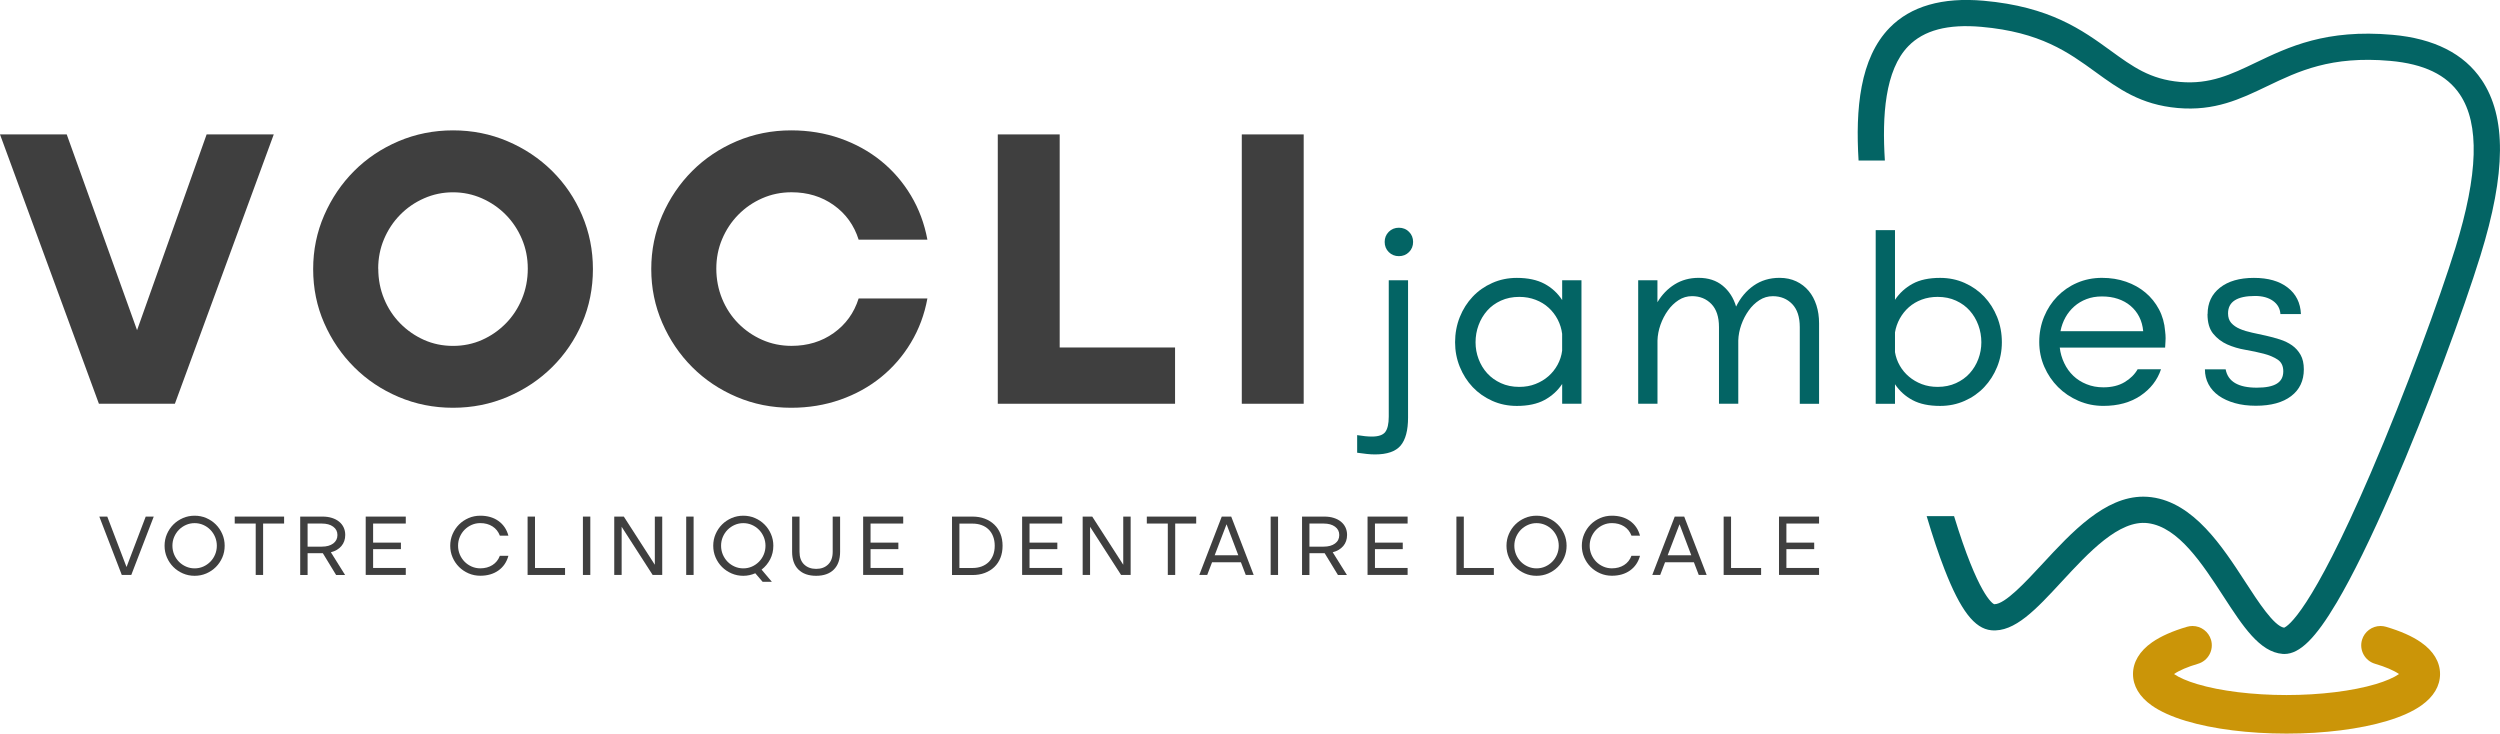
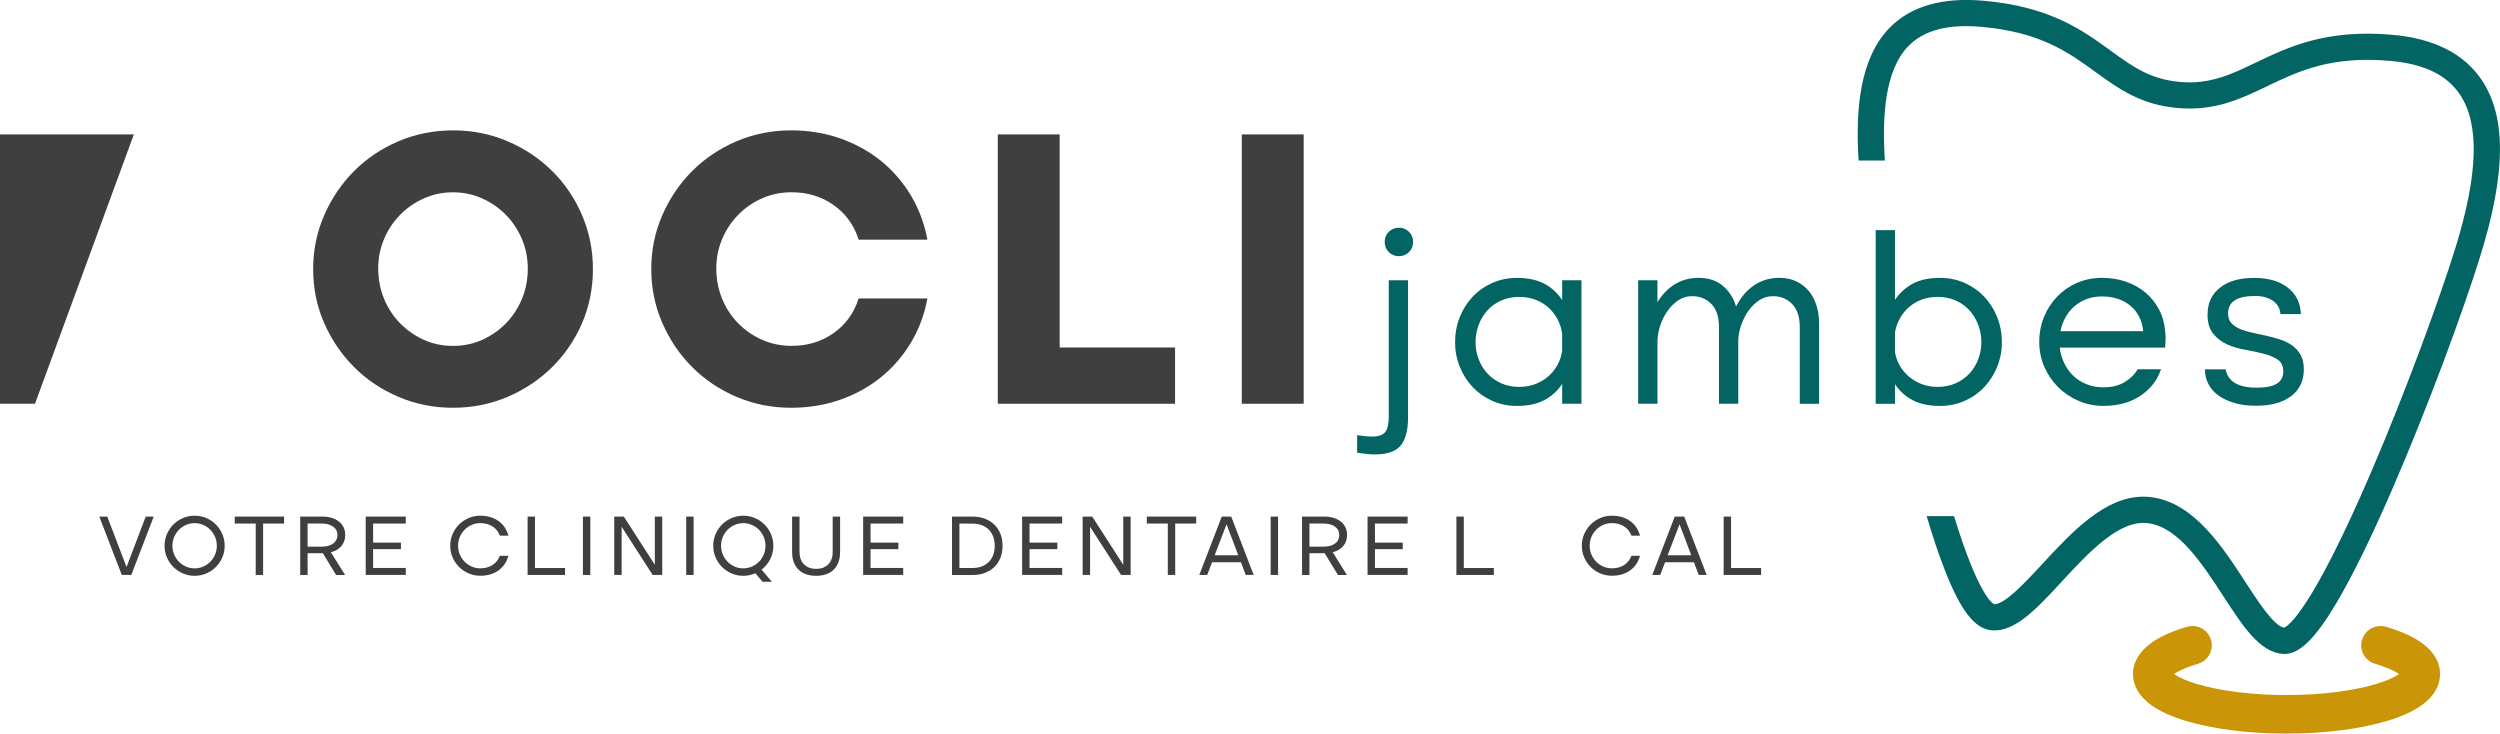
<svg xmlns="http://www.w3.org/2000/svg" id="Calque_2" data-name="Calque 2" viewBox="0 0 678.88 199.21">
  <defs>
    <style>
      .cls-1 {
        fill: #cb9508;
      }

      .cls-1, .cls-2, .cls-3 {
        stroke-width: 0px;
      }

      .cls-2 {
        fill: #3f3f3f;
      }

      .cls-3 {
        fill: #036464;
      }
    </style>
  </defs>
  <g id="Calque_1-2" data-name="Calque 1">
    <g>
      <g>
        <path class="cls-1" d="m620.91,199.21c-10.23,0-19.92-1.22-27.28-3.43-3.9-1.17-7.04-2.59-9.34-4.22-3.32-2.35-5.07-5.3-5.07-8.53s1.79-6.23,5.17-8.6c2.35-1.64,5.55-3.07,9.52-4.23.48-.14.98-.21,1.48-.21,2.31,0,4.37,1.55,5.02,3.76.81,2.77-.77,5.69-3.54,6.5-2.8.82-5.1,1.81-6.48,2.77,0,0-.02.01-.02.02,1.34.94,3.56,1.91,6.27,2.72,6.32,1.9,15.17,2.98,24.27,2.98s17.96-1.09,24.27-2.98c2.71-.81,4.93-1.78,6.27-2.72,0,0-.02-.01-.02-.02-1.38-.96-3.68-1.95-6.48-2.77-2.77-.81-4.36-3.73-3.54-6.5.65-2.21,2.71-3.76,5.02-3.76.5,0,1,.07,1.48.21,3.97,1.17,7.18,2.59,9.52,4.23,3.39,2.36,5.17,5.34,5.17,8.6s-1.75,6.17-5.07,8.53c-2.3,1.63-5.44,3.05-9.34,4.22-7.36,2.21-17.05,3.43-27.28,3.43Z" />
        <path class="cls-3" d="m673.89,21.69c-4.78-7.12-12.93-11.24-24.23-12.24-18-1.59-28.16,3.27-37.12,7.56-6.67,3.2-12.43,5.96-20.56,5.24-8.12-.72-12.83-4.14-18.79-8.47-7.74-5.62-16.51-11.98-34.53-13.58-11.22-.99-19.82,1.48-25.54,7.35-8.09,8.3-9.28,22.1-8.42,36.05h7.14c-.77-12.1.01-24.55,6.38-31.08,4.21-4.32,10.7-6.03,19.82-5.23,16.06,1.42,23.64,6.92,30.97,12.24,6.31,4.58,12.27,8.91,22.35,9.8,10.06.88,16.96-2.41,24.26-5.91,8.53-4.09,17.35-8.31,33.42-6.89,9.18.81,15.37,3.79,18.94,9.11,5.39,8.03,4.99,21.67-1.21,41.69-4.23,13.65-13.5,39.06-23.03,61.21-16.19,37.61-22.48,41.52-23.5,41.91-2.74-.44-7.03-7.05-10.49-12.38-6.24-9.61-14-21.58-25.55-23.06-.73-.09-1.46-.14-2.18-.14-10.5,0-19.45,9.67-27.4,18.26-4.52,4.88-10.13,10.94-13.01,10.94-.04,0-.08,0-.11,0-.45-.21-4.35-2.57-10.87-23.91h-7.44c1.65,5.57,3.27,10.4,4.85,14.45,4.34,11.15,8.14,16.09,12.69,16.54,6.36.63,12.26-5.77,19.11-13.18,7.33-7.92,15.63-16.91,23.45-15.9,8.28,1.06,14.76,11.06,20.49,19.87,5.28,8.13,9.84,15.15,16.08,15.63.15.01.31.02.46.02,4.17,0,8.47-4.25,14.25-14.03,4.28-7.25,9.29-17.44,14.87-30.29,9.93-22.83,19.65-49.4,24.12-63.84,6.98-22.52,7.08-37.7.32-47.77Z" />
      </g>
      <g>
-         <path class="cls-2" d="m18.12,36.5l19.1,53.16,18.89-53.16h18.23l-26.85,73.14h-20.63L0,36.5h18.12Z" />
+         <path class="cls-2" d="m18.12,36.5h18.23l-26.85,73.14h-20.63L0,36.5h18.12Z" />
        <path class="cls-2" d="m85.04,73.07c0-5.17,1-10.04,3-14.63,2-4.58,4.71-8.59,8.13-12.01,3.42-3.42,7.44-6.11,12.06-8.08,4.62-1.96,9.55-2.95,14.79-2.95s10.17.98,14.79,2.95c4.62,1.96,8.66,4.66,12.12,8.08,3.46,3.42,6.17,7.42,8.13,12.01s2.95,9.46,2.95,14.63-.98,10.14-2.95,14.68c-1.96,4.55-4.68,8.53-8.13,11.95-3.46,3.42-7.5,6.11-12.12,8.08-4.62,1.96-9.55,2.95-14.79,2.95s-10.17-.98-14.79-2.95c-4.62-1.96-8.64-4.66-12.06-8.08-3.42-3.42-6.13-7.4-8.13-11.95-2-4.55-3-9.44-3-14.68Zm17.68-.11c0,2.91.53,5.64,1.58,8.19,1.05,2.55,2.51,4.77,4.37,6.66,1.86,1.89,4,3.38,6.44,4.48,2.44,1.09,5.08,1.64,7.91,1.64s5.48-.55,7.91-1.64c2.44-1.09,4.58-2.58,6.44-4.48,1.86-1.89,3.31-4.11,4.37-6.66,1.05-2.55,1.58-5.28,1.58-8.19s-.53-5.51-1.58-8.02c-1.06-2.51-2.51-4.71-4.37-6.6-1.86-1.89-4.02-3.38-6.5-4.48-2.48-1.09-5.09-1.64-7.86-1.64s-5.39.55-7.86,1.64c-2.48,1.09-4.64,2.58-6.5,4.48-1.86,1.89-3.31,4.09-4.37,6.6-1.06,2.51-1.58,5.19-1.58,8.02Z" />
        <path class="cls-2" d="m176.85,73.07c0-5.17,1-10.04,3-14.63,2-4.58,4.71-8.59,8.13-12.01,3.42-3.42,7.44-6.11,12.06-8.08,4.62-1.96,9.55-2.95,14.79-2.95,4.73,0,9.17.73,13.32,2.18,4.15,1.46,7.84,3.49,11.08,6.11,3.24,2.62,5.95,5.75,8.13,9.39,2.18,3.64,3.67,7.64,4.48,12.01h-18.67c-1.24-3.93-3.49-7.06-6.77-9.39-3.27-2.33-7.1-3.49-11.46-3.49-2.84,0-5.5.55-7.97,1.64-2.48,1.09-4.64,2.58-6.5,4.48-1.86,1.89-3.31,4.09-4.37,6.6-1.06,2.51-1.58,5.19-1.58,8.02s.53,5.64,1.58,8.19c1.05,2.55,2.51,4.77,4.37,6.66,1.86,1.89,4.02,3.38,6.5,4.48,2.47,1.09,5.13,1.64,7.97,1.64,4.37,0,8.19-1.16,11.46-3.49,3.27-2.33,5.53-5.46,6.77-9.39h18.67c-.8,4.37-2.29,8.37-4.48,12.01-2.18,3.64-4.9,6.77-8.13,9.39-3.24,2.62-6.93,4.66-11.08,6.11-4.15,1.45-8.59,2.18-13.32,2.18-5.24,0-10.17-.98-14.79-2.95-4.62-1.96-8.64-4.66-12.06-8.08-3.42-3.42-6.13-7.42-8.13-12.01-2-4.58-3-9.46-3-14.63Z" />
        <path class="cls-2" d="m270.95,36.5h16.81v57.86h31.33v15.28h-48.14V36.5Z" />
        <path class="cls-2" d="m337.21,36.5h16.81v73.14h-16.81V36.5Z" />
        <path class="cls-3" d="m382.36,113.38c0,3.49-.68,6.04-2.03,7.63-1.35,1.59-3.67,2.39-6.94,2.39-.7,0-1.45-.04-2.26-.13-.81-.09-1.67-.2-2.59-.33v-4.78c1.57.26,2.9.39,4,.39,1.79,0,3-.42,3.63-1.24.63-.83.95-2.23.95-4.19v-37.01h5.24v37.27Zm-6.35-47.68c0-1.09.37-2.01,1.11-2.75s1.66-1.11,2.75-1.11,2.01.37,2.75,1.11c.74.74,1.11,1.66,1.11,2.75s-.37,2.01-1.11,2.75-1.66,1.11-2.75,1.11-2.01-.37-2.75-1.11c-.74-.74-1.11-1.66-1.11-2.75Z" />
        <path class="cls-3" d="m429.45,109.64h-5.24v-5.37c-1.22,1.83-2.83,3.29-4.81,4.36-1.99,1.07-4.49,1.6-7.5,1.6-2.4,0-4.63-.46-6.68-1.38-2.05-.92-3.82-2.16-5.31-3.73-1.48-1.57-2.65-3.41-3.5-5.5-.85-2.1-1.28-4.32-1.28-6.68s.43-4.73,1.28-6.84c.85-2.12,2.02-3.96,3.5-5.53,1.48-1.57,3.25-2.82,5.31-3.73,2.05-.92,4.28-1.38,6.68-1.38,3.01,0,5.51.54,7.5,1.6,1.99,1.07,3.59,2.54,4.81,4.42v-5.37h5.24v33.54Zm-5.24-18.93c-.17-1.4-.58-2.71-1.21-3.93-.63-1.22-1.45-2.29-2.46-3.21-1-.92-2.18-1.64-3.54-2.16-1.35-.52-2.84-.79-4.45-.79-1.83,0-3.49.34-4.98,1.02-1.48.68-2.73,1.58-3.73,2.72-1,1.14-1.78,2.45-2.33,3.93-.55,1.48-.82,3.04-.82,4.65s.27,3.09.82,4.55c.55,1.46,1.32,2.75,2.33,3.86,1,1.11,2.25,2.01,3.73,2.69,1.48.68,3.14,1.02,4.98,1.02,1.61,0,3.09-.26,4.42-.79,1.33-.52,2.5-1.22,3.5-2.1,1-.87,1.83-1.91,2.49-3.11.65-1.2,1.07-2.48,1.24-3.83v-4.52Z" />
        <path class="cls-3" d="m444.84,76.11h5.24v5.96c1.22-2.05,2.78-3.67,4.68-4.85,1.9-1.18,4.07-1.77,6.52-1.77,2.62,0,4.79.71,6.52,2.13,1.72,1.42,2.94,3.31,3.64,5.67,1.18-2.4,2.77-4.3,4.78-5.7,2.01-1.4,4.34-2.1,7.01-2.1,1.7,0,3.22.32,4.55.95,1.33.63,2.46,1.5,3.37,2.59.92,1.09,1.61,2.39,2.1,3.9.48,1.51.72,3.13.72,4.88v21.88h-5.24v-20.83c0-2.75-.69-4.84-2.06-6.26-1.38-1.42-3.13-2.13-5.27-2.13-1.31,0-2.52.36-3.64,1.08-1.11.72-2.09,1.66-2.91,2.82-.83,1.16-1.5,2.45-2,3.86-.5,1.42-.78,2.85-.82,4.29v17.16h-5.24v-20.83c0-2.75-.69-4.84-2.06-6.26-1.38-1.42-3.13-2.13-5.27-2.13-1.31,0-2.52.36-3.64,1.08-1.11.72-2.09,1.66-2.91,2.82-.83,1.16-1.5,2.45-2,3.86-.5,1.42-.78,2.85-.82,4.29v17.16h-5.24v-33.54Z" />
        <path class="cls-3" d="m543.61,92.94c0,2.36-.43,4.58-1.28,6.68-.85,2.1-2.02,3.93-3.5,5.5-1.48,1.57-3.25,2.82-5.31,3.73-2.05.92-4.28,1.38-6.68,1.38-3.01,0-5.5-.52-7.47-1.57s-3.56-2.49-4.78-4.32v5.31h-5.24v-47.16h5.24v18.93c1.22-1.83,2.82-3.29,4.78-4.36,1.96-1.07,4.45-1.6,7.47-1.6,2.4,0,4.63.46,6.68,1.38,2.05.92,3.82,2.16,5.31,3.73,1.48,1.57,2.65,3.42,3.5,5.53.85,2.12,1.28,4.4,1.28,6.84Zm-29.02-2.62v5.31c.22,1.31.65,2.53,1.31,3.67.65,1.14,1.48,2.13,2.49,2.98,1,.85,2.16,1.53,3.47,2.03,1.31.5,2.75.75,4.32.75,1.83,0,3.49-.34,4.98-1.02,1.48-.68,2.73-1.57,3.73-2.69,1-1.11,1.78-2.4,2.33-3.86.55-1.46.82-2.98.82-4.55s-.27-3.17-.82-4.65c-.55-1.48-1.32-2.79-2.33-3.93-1-1.13-2.25-2.04-3.73-2.72-1.48-.68-3.14-1.02-4.98-1.02-1.57,0-3.02.25-4.36.75-1.33.5-2.49,1.19-3.47,2.06-.98.87-1.8,1.9-2.46,3.08-.65,1.18-1.09,2.45-1.31,3.8Z" />
        <path class="cls-3" d="m559.33,94.38c.17,1.49.58,2.89,1.21,4.22.63,1.33,1.45,2.48,2.46,3.44,1,.96,2.2,1.73,3.6,2.29,1.4.57,2.92.85,4.58.85,2.27,0,4.19-.47,5.76-1.41,1.57-.94,2.75-2.11,3.54-3.5h6.35c-1,2.97-2.87,5.37-5.6,7.2-2.73,1.83-6.08,2.75-10.05,2.75-2.4,0-4.66-.46-6.78-1.38-2.12-.92-3.96-2.16-5.53-3.73-1.57-1.57-2.82-3.41-3.73-5.5-.92-2.1-1.38-4.34-1.38-6.75s.44-4.73,1.31-6.84c.87-2.12,2.07-3.96,3.6-5.53,1.53-1.57,3.33-2.81,5.4-3.7,2.07-.89,4.31-1.34,6.71-1.34s4.54.35,6.55,1.05c2.01.7,3.77,1.68,5.27,2.95,1.51,1.27,2.73,2.78,3.67,4.55.94,1.77,1.5,3.74,1.67,5.93.09.7.13,1.33.13,1.9,0,.13-.01.4-.03.82-.02.42-.06.99-.1,1.74h-28.62Zm22.66-4.45c-.13-1.44-.49-2.74-1.08-3.9-.59-1.16-1.38-2.15-2.36-2.98-.98-.83-2.13-1.46-3.44-1.9-1.31-.44-2.75-.65-4.32-.65s-2.93.24-4.19.72c-1.27.48-2.38,1.15-3.34,2-.96.85-1.76,1.85-2.39,2.98-.63,1.14-1.08,2.38-1.34,3.73h22.47Z" />
        <path class="cls-3" d="m599.48,85.28c0-3.01,1.12-5.4,3.37-7.17,2.25-1.77,5.32-2.65,9.2-2.65s6.9.87,9.17,2.62c2.27,1.75,3.47,4.15,3.6,7.2h-5.57c-.09-1.48-.75-2.67-2-3.57-1.24-.89-2.87-1.34-4.88-1.34-4.89,0-7.34,1.57-7.34,4.72,0,1.09.29,1.96.88,2.62.59.65,1.36,1.19,2.33,1.6.96.42,2.06.75,3.31,1.02,1.24.26,2.5.54,3.77.82,1.27.28,2.52.62,3.77,1.02,1.24.39,2.35.93,3.31,1.6.96.68,1.74,1.54,2.33,2.59.59,1.05.88,2.36.88,3.93,0,3.1-1.15,5.52-3.44,7.27-2.29,1.75-5.49,2.62-9.6,2.62-2.1,0-4-.24-5.7-.72-1.7-.48-3.15-1.15-4.36-2-1.2-.85-2.13-1.89-2.78-3.11-.65-1.22-.98-2.58-.98-4.06h5.63c.61,3.32,3.43,4.98,8.45,4.98s7.2-1.48,7.2-4.45c0-1.44-.51-2.5-1.54-3.18-1.03-.68-2.29-1.21-3.8-1.6-1.51-.39-3.16-.74-4.95-1.05-1.79-.3-3.44-.8-4.95-1.47-1.51-.68-2.77-1.65-3.8-2.91-1.03-1.27-1.54-3.03-1.54-5.31Z" />
      </g>
      <g>
        <path class="cls-2" d="m29.13,140.28l5.23,13.7,5.21-13.7h2.18l-6.1,15.85h-2.58l-6.1-15.85h2.18Z" />
        <path class="cls-2" d="m44.69,148.2c0-1.12.21-2.18.64-3.17.43-.99,1.01-1.86,1.75-2.6.74-.74,1.61-1.32,2.6-1.75.99-.43,2.05-.64,3.17-.64s2.2.21,3.18.64c.99.43,1.85,1.01,2.59,1.75s1.32,1.61,1.75,2.6c.43.99.64,2.05.64,3.17s-.21,2.2-.64,3.18c-.43.99-1.01,1.85-1.75,2.59-.74.74-1.6,1.32-2.59,1.75-.99.43-2.05.64-3.18.64s-2.18-.21-3.17-.64c-.99-.43-1.86-1.01-2.6-1.75-.74-.74-1.32-1.6-1.75-2.59-.43-.99-.64-2.05-.64-3.18Zm2.13,0c0,.84.16,1.63.47,2.38.32.75.75,1.4,1.3,1.96.55.56,1.2,1,1.93,1.32.73.32,1.51.48,2.33.48s1.62-.16,2.34-.48c.73-.32,1.36-.76,1.92-1.32.55-.56.99-1.21,1.3-1.96.31-.75.47-1.54.47-2.38s-.16-1.63-.47-2.38c-.32-.75-.75-1.4-1.3-1.96-.55-.56-1.19-1-1.92-1.32-.73-.32-1.51-.48-2.34-.48s-1.6.16-2.33.48c-.73.32-1.38.77-1.93,1.32-.55.56-.99,1.22-1.3,1.96-.32.75-.47,1.54-.47,2.38Z" />
        <path class="cls-2" d="m69.44,142.17h-5.7v-1.89h13.41v1.89h-5.7v13.96h-2.01v-13.96Z" />
        <path class="cls-2" d="m87.6,140.28c.93,0,1.77.12,2.53.36.76.24,1.4.57,1.94,1.01.54.43.95.95,1.24,1.56.29.61.44,1.29.44,2.05,0,1.2-.35,2.2-1.04,3.02-.69.81-1.65,1.38-2.86,1.69l3.86,6.17h-2.44l-3.6-5.91h-4.14v5.91h-2.01v-15.85h6.08Zm-.21,8.16c1.29,0,2.32-.28,3.09-.85.76-.57,1.15-1.33,1.15-2.3s-.38-1.7-1.15-2.27c-.77-.57-1.79-.85-3.09-.85h-3.86v6.27h3.86Z" />
        <path class="cls-2" d="m99.31,140.28h10.88v1.89h-8.87v5.18h7.55v1.77h-7.55v5.11h8.87v1.89h-10.88v-15.85Z" />
        <path class="cls-2" d="m122.26,148.2c0-1.12.21-2.18.64-3.17.43-.99,1.01-1.86,1.75-2.6.74-.74,1.61-1.32,2.6-1.75.99-.43,2.05-.64,3.17-.64,1.94,0,3.58.47,4.92,1.42s2.25,2.28,2.72,4h-2.32c-.41-1.09-1.08-1.93-2.01-2.52-.93-.59-2.03-.89-3.31-.89-.82,0-1.6.16-2.33.48-.73.32-1.38.77-1.93,1.32-.55.56-.99,1.22-1.3,1.96-.32.75-.47,1.54-.47,2.38s.16,1.63.47,2.38c.32.75.75,1.4,1.3,1.96.55.56,1.2,1,1.93,1.32.73.32,1.51.48,2.33.48,1.28,0,2.38-.3,3.31-.89s1.6-1.43,2.01-2.52h2.32c-.47,1.72-1.38,3.05-2.72,4s-2.98,1.42-4.92,1.42c-1.12,0-2.18-.21-3.17-.64-.99-.43-1.86-1.01-2.6-1.75-.74-.74-1.32-1.6-1.75-2.59-.43-.99-.64-2.05-.64-3.18Z" />
        <path class="cls-2" d="m143.27,140.28h2.01v13.96h8.16v1.89h-10.17v-15.85Z" />
        <path class="cls-2" d="m158.29,140.28h2.01v15.85h-2.01v-15.85Z" />
        <path class="cls-2" d="m166.8,140.28h2.6l8.42,13.08v-13.08h2.01v15.85h-2.6l-8.42-13.08v13.08h-2.01v-15.85Z" />
        <path class="cls-2" d="m186.34,140.28h2.01v15.85h-2.01v-15.85Z" />
        <path class="cls-2" d="m207.09,157.99l-1.99-2.32c-.51.22-1.03.39-1.57.51-.54.12-1.11.18-1.69.18-1.12,0-2.18-.21-3.17-.64-.99-.43-1.86-1.01-2.6-1.75-.74-.74-1.32-1.6-1.75-2.59-.43-.99-.64-2.05-.64-3.18s.21-2.18.64-3.17c.43-.99,1.01-1.86,1.75-2.6.74-.74,1.61-1.32,2.6-1.75.99-.43,2.05-.64,3.17-.64s2.2.21,3.18.64c.99.43,1.85,1.01,2.59,1.75s1.32,1.61,1.75,2.6c.43.99.64,2.05.64,3.17,0,1.34-.29,2.57-.86,3.68-.58,1.11-1.35,2.05-2.33,2.8l2.79,3.31h-2.51Zm-11.28-9.79c0,.84.16,1.63.47,2.38.32.75.75,1.4,1.3,1.96.55.56,1.2,1,1.93,1.32.73.32,1.51.48,2.33.48s1.62-.16,2.34-.48c.73-.32,1.36-.76,1.92-1.32.55-.56.99-1.21,1.3-1.96.31-.75.47-1.54.47-2.38s-.16-1.63-.47-2.38c-.32-.75-.75-1.4-1.3-1.96-.55-.56-1.19-1-1.92-1.32-.73-.32-1.51-.48-2.34-.48s-1.6.16-2.33.48c-.73.32-1.38.77-1.93,1.32-.55.56-.99,1.22-1.3,1.96-.32.75-.47,1.54-.47,2.38Z" />
        <path class="cls-2" d="m221.62,156.36c-2.07,0-3.67-.57-4.81-1.7-1.14-1.14-1.71-2.74-1.71-4.8v-9.58h2.01v9.58c0,1.47.41,2.6,1.24,3.41.83.8,1.92,1.21,3.28,1.21s2.44-.4,3.26-1.21c.82-.8,1.23-1.94,1.23-3.41v-9.58h2.01v9.58c0,2.07-.57,3.67-1.7,4.8s-2.74,1.7-4.8,1.7Z" />
        <path class="cls-2" d="m234.39,140.28h10.88v1.89h-8.87v5.18h7.55v1.77h-7.55v5.11h8.87v1.89h-10.88v-15.85Z" />
        <path class="cls-2" d="m258.52,156.13v-15.85h5.56c1.23,0,2.35.19,3.35.57s1.86.92,2.58,1.61c.72.69,1.27,1.53,1.66,2.5.39.97.58,2.05.58,3.25s-.19,2.29-.58,3.27-.94,1.81-1.66,2.5c-.72.69-1.58,1.22-2.58,1.6s-2.12.57-3.35.57h-5.56Zm2.01-1.89h3.55c.91,0,1.74-.14,2.48-.41.74-.28,1.38-.68,1.91-1.2.53-.52.93-1.16,1.22-1.9.28-.75.43-1.59.43-2.52s-.14-1.77-.43-2.52c-.28-.75-.69-1.38-1.22-1.9-.53-.52-1.16-.92-1.91-1.19-.74-.28-1.57-.41-2.48-.41h-3.55v12.06Z" />
        <path class="cls-2" d="m277.56,140.28h10.88v1.89h-8.87v5.18h7.55v1.77h-7.55v5.11h8.87v1.89h-10.88v-15.85Z" />
        <path class="cls-2" d="m294,140.28h2.6l8.42,13.08v-13.08h2.01v15.85h-2.6l-8.42-13.08v13.08h-2.01v-15.85Z" />
        <path class="cls-2" d="m317.12,142.17h-5.7v-1.89h13.41v1.89h-5.7v13.96h-2.01v-13.96Z" />
        <path class="cls-2" d="m331.76,140.28h2.58l6.1,15.85h-2.15l-1.32-3.45h-7.83l-1.32,3.45h-2.15l6.1-15.85Zm4.5,10.5l-3.19-8.42-3.22,8.42h6.41Z" />
        <path class="cls-2" d="m345.05,140.28h2.01v15.85h-2.01v-15.85Z" />
        <path class="cls-2" d="m359.65,140.28c.93,0,1.78.12,2.53.36.76.24,1.4.57,1.94,1.01s.95.95,1.24,1.56.44,1.29.44,2.05c0,1.2-.35,2.2-1.04,3.02-.7.81-1.65,1.38-2.86,1.69l3.86,6.17h-2.44l-3.6-5.91h-4.14v5.91h-2.01v-15.85h6.08Zm-.21,8.16c1.29,0,2.32-.28,3.09-.85s1.15-1.33,1.15-2.3-.38-1.7-1.15-2.27-1.79-.85-3.09-.85h-3.86v6.27h3.86Z" />
        <path class="cls-2" d="m371.36,140.28h10.88v1.89h-8.87v5.18h7.55v1.77h-7.55v5.11h8.87v1.89h-10.88v-15.85Z" />
        <path class="cls-2" d="m395.49,140.28h2.01v13.96h8.16v1.89h-10.17v-15.85Z" />
-         <path class="cls-2" d="m409.09,148.2c0-1.12.21-2.18.64-3.17.43-.99,1.01-1.86,1.75-2.6s1.61-1.32,2.6-1.75c.99-.43,2.05-.64,3.17-.64s2.19.21,3.18.64c.99.43,1.85,1.01,2.59,1.75.74.74,1.32,1.61,1.75,2.6.43.99.64,2.05.64,3.17s-.21,2.2-.64,3.18c-.43.99-1.01,1.85-1.75,2.59-.74.74-1.6,1.32-2.59,1.75-.99.43-2.05.64-3.18.64s-2.18-.21-3.17-.64c-.99-.43-1.86-1.01-2.6-1.75-.74-.74-1.32-1.6-1.75-2.59s-.64-2.05-.64-3.18Zm2.13,0c0,.84.16,1.63.47,2.38.32.75.75,1.4,1.3,1.96.55.56,1.2,1,1.93,1.32s1.51.48,2.33.48,1.62-.16,2.34-.48,1.37-.76,1.92-1.32c.55-.56.99-1.21,1.3-1.96.31-.75.47-1.54.47-2.38s-.16-1.63-.47-2.38c-.31-.75-.75-1.4-1.3-1.96-.55-.56-1.19-1-1.92-1.32s-1.51-.48-2.34-.48-1.6.16-2.33.48-1.38.77-1.93,1.32c-.55.56-.98,1.22-1.3,1.96-.31.75-.47,1.54-.47,2.38Z" />
        <path class="cls-2" d="m429.55,148.2c0-1.12.21-2.18.64-3.17.43-.99,1.01-1.86,1.75-2.6s1.61-1.32,2.6-1.75c.99-.43,2.05-.64,3.17-.64,1.94,0,3.58.47,4.92,1.42,1.34.95,2.25,2.28,2.72,4h-2.32c-.41-1.09-1.08-1.93-2.01-2.52-.93-.59-2.03-.89-3.31-.89-.82,0-1.6.16-2.33.48s-1.38.77-1.93,1.32c-.55.56-.98,1.22-1.3,1.96-.31.75-.47,1.54-.47,2.38s.16,1.63.47,2.38c.32.75.75,1.4,1.3,1.96.55.56,1.2,1,1.93,1.32s1.51.48,2.33.48c1.28,0,2.38-.3,3.31-.89.93-.59,1.6-1.43,2.01-2.52h2.32c-.47,1.72-1.38,3.05-2.72,4-1.34.95-2.98,1.42-4.92,1.42-1.12,0-2.18-.21-3.17-.64-.99-.43-1.86-1.01-2.6-1.75-.74-.74-1.32-1.6-1.75-2.59s-.64-2.05-.64-3.18Z" />
        <path class="cls-2" d="m454.77,140.28h2.58l6.1,15.85h-2.15l-1.32-3.45h-7.83l-1.32,3.45h-2.15l6.1-15.85Zm4.5,10.5l-3.19-8.42-3.22,8.42h6.41Z" />
        <path class="cls-2" d="m468.06,140.28h2.01v13.96h8.16v1.89h-10.17v-15.85Z" />
-         <path class="cls-2" d="m483.09,140.28h10.88v1.89h-8.87v5.18h7.55v1.77h-7.55v5.11h8.87v1.89h-10.88v-15.85Z" />
      </g>
    </g>
  </g>
</svg>